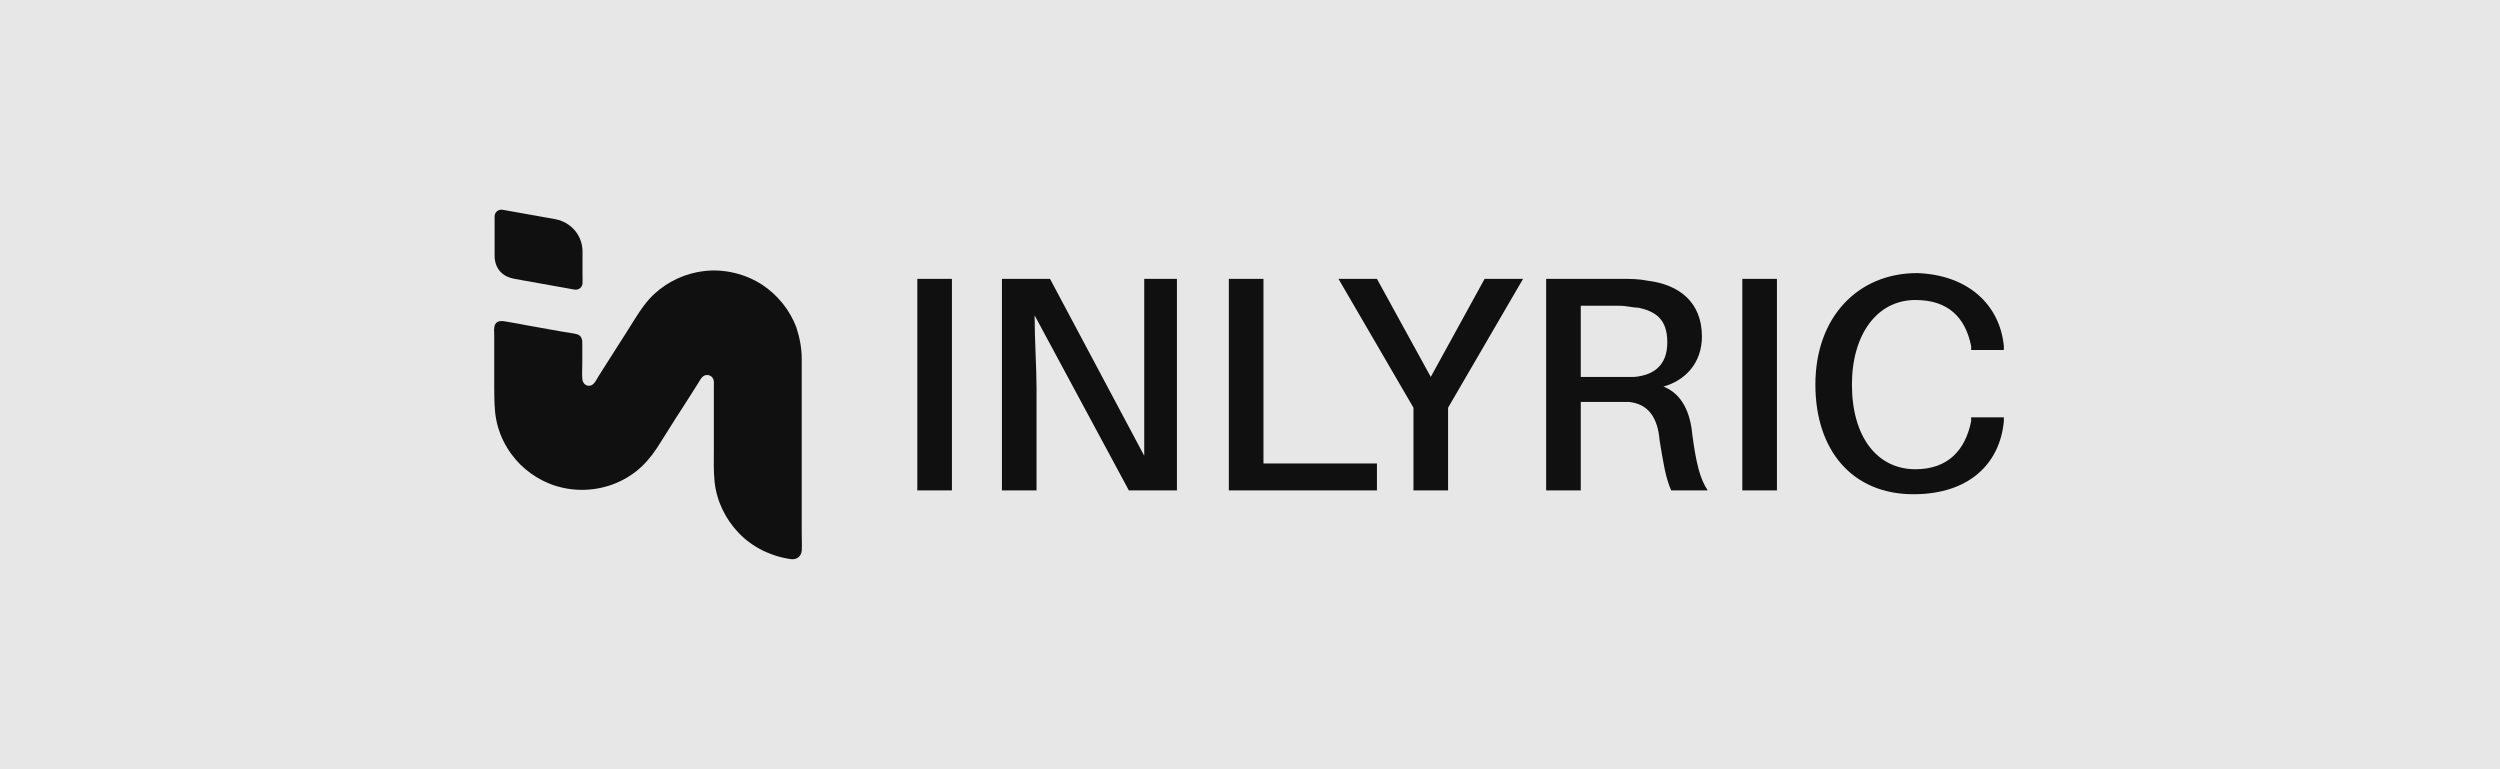
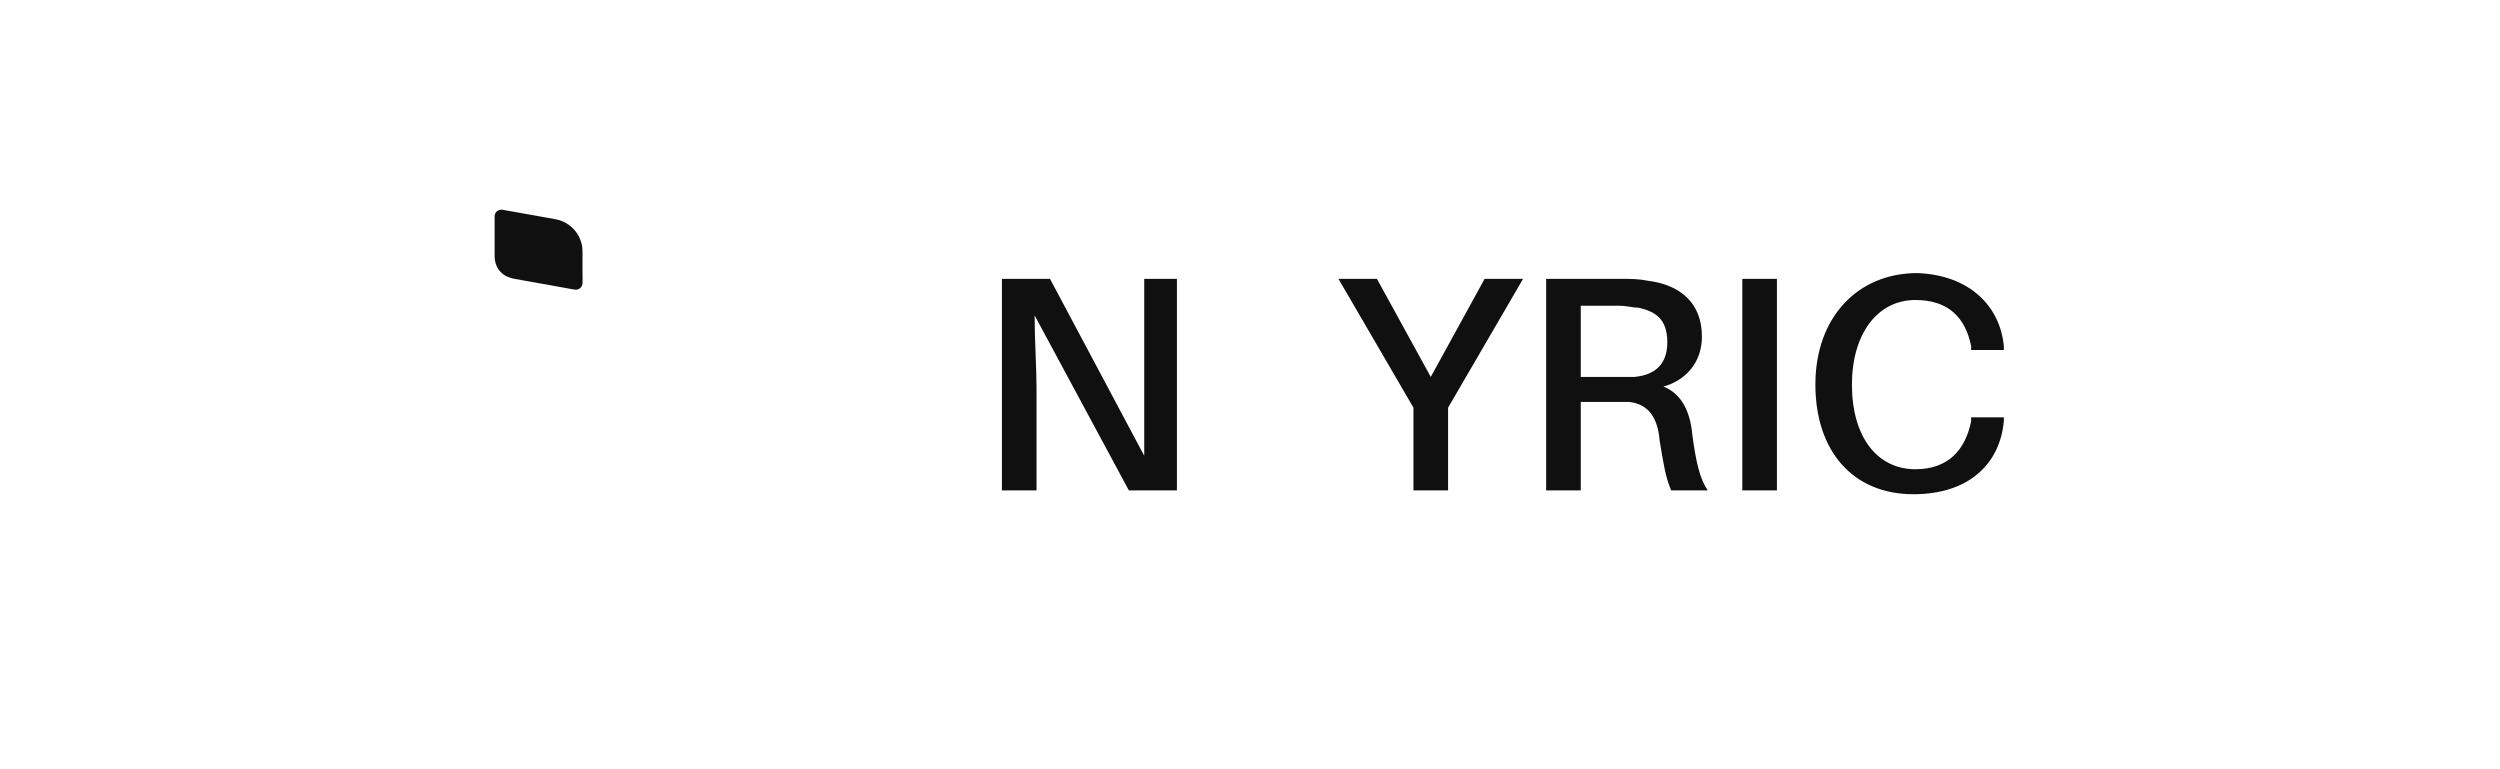
<svg xmlns="http://www.w3.org/2000/svg" version="1.1" id="图层_1" x="0px" y="0px" viewBox="0 0 1300 400" style="enable-background:new 0 0 1300 400;" xml:space="preserve">
  <style type="text/css">
	.st0{fill:#E7E7E7;}
	.st1{fill:#101010;}
</style>
-   <rect class="st0" width="1300" height="400" />
  <g>
-     <path class="st1" d="M477,255V145h18v110H477z" />
    <path class="st1" d="M587,255l-49-91c0,13,1,27,1,38v53h-18V145h25l49,92c0-12,0-27,0-39v-53h17v110H587z" />
-     <path class="st1" d="M715,255h-76V145h18v96h59v14H715z" />
    <path class="st1" d="M752,255h-17v-43l-39-67h20l28,51l28-51h20l-39,67v43H752z" />
    <path class="st1" d="M888,255h-19c-3-7-4-14-6-26c-1-12-6-19-16-20c-3,0-5,0-8,0h-17v46h-18V145h38c6,0,10,0,15,1c16,2,28,11,28,29   c0,14-9,23-20,26c10,4,14,14,15,25C882,241,884,249,888,255z M840,196c4,0,7,0,10,0c10-1,17-6,17-18c0-12-6-16-15-18c-3,0-6-1-10-1   h-20v37C822,196,840,196,840,196z" />
    <path class="st1" d="M906,255V145h18v110H906z" />
    <path class="st1" d="M1042,180v2h-17v-2c-3-15-12-24-29-24c-20,0-33,18-33,44c0,27,13,44,33,44c17,0,26-10,29-25v-2h17v2   c-2,22-18,38-47,38c-32,0-51-23-51-57c0-35,22-58,53-58C1024,143,1040,159,1042,180z" />
  </g>
  <g>
    <path class="st1" d="M298.8,150.6c-3.3-0.6-6.7-1.2-10-1.8c-5.6-1-11.2-2-16.8-3c-1.6-0.3-3.2-0.6-4.9-0.9c-2.6-0.5-5-1.6-6.8-3.5   c-2.1-2.2-3.1-5.2-3.1-8.3v-6.2c0-4.7,0-9.5,0-14.3c0-2.4,2-3.9,4.3-3.5c1.6,0.3,3.3,0.6,5,0.9c5.6,1,11.2,2,16.8,3   c1.7,0.3,3.4,0.6,5.1,0.9c2.9,0.5,5.6,1.6,8,3.5c3.2,2.5,5.4,6.1,6.2,10.1c0.4,2.1,0.3,4.2,0.3,6.3v8.6c0,1.7,0.1,3.4,0,5.1   c-0.2,2-2.1,3.4-4,3.1L298.8,150.6z" />
-     <path class="st1" d="M416.9,186.6v73c0,6,0,11.9,0,17.9c0,3,0.2,6,0,8.9c-0.2,2.1-1.6,3.9-3.7,4.3c-1.4,0.3-2.8-0.1-4.1-0.3   c-1.4-0.3-2.9-0.6-4.3-1c-2.7-0.8-5.4-1.8-7.9-3c-4.7-2.3-9.1-5.4-12.8-9.3c-6.9-7.2-11.4-16.5-12.5-26.4   c-0.6-5.9-0.4-11.8-0.4-17.7c0-6.1,0-12.3,0-18.4v-9c0-1.5,0-3,0-4.6c0-1.3,0.2-2.7-0.3-3.9c-0.9-2.1-3.6-2.8-5.4-1.3   c-1,0.8-1.6,2.1-2.3,3.2c-0.8,1.3-1.6,2.5-2.4,3.8c-3.2,5.1-6.5,10.2-9.8,15.3c-3.2,5-6.2,10-9.4,14.9c-3,4.5-6.4,8.6-10.7,12   c-4.2,3.3-9,5.9-14.1,7.5c-10.1,3.3-21.3,2.9-31.1-1c-9.1-3.7-16.9-10.2-22-18.7c-2.7-4.4-4.6-9.3-5.6-14.3   c-1.1-5.4-1-10.9-1.1-16.5c0-6.1,0-12.1,0-18.2c0-3,0-6.1,0-9.2c0-1.9-0.4-4.4,0.6-6.1c1.5-2.5,4.9-1.3,7.2-1   c2.9,0.5,5.9,1,8.8,1.6c5.9,1.1,11.9,2.1,17.9,3.2c2.7,0.5,5.5,0.8,8.2,1.4c1.1,0.3,2.1,0.8,2.6,1.9c0.6,1.2,0.5,2.6,0.5,3.9   c0,3,0,6.1,0,9.1c0,2.8-0.2,5.6,0,8.3c0.1,2.1,1.6,3.9,3.8,3.7c2.4-0.3,3.5-3.1,4.6-4.9c3.2-5,6.4-10.1,9.6-15.1   c3.2-5,6.4-10,9.5-15c2.9-4.6,5.9-9,9.9-12.7c7.2-6.7,16.5-10.9,26.3-12c10.4-1.1,21.1,1.5,29.9,7.2c8,5.3,14.3,13.1,17.7,22.1   C415.9,175.7,416.9,181.2,416.9,186.6L416.9,186.6z" />
  </g>
</svg>